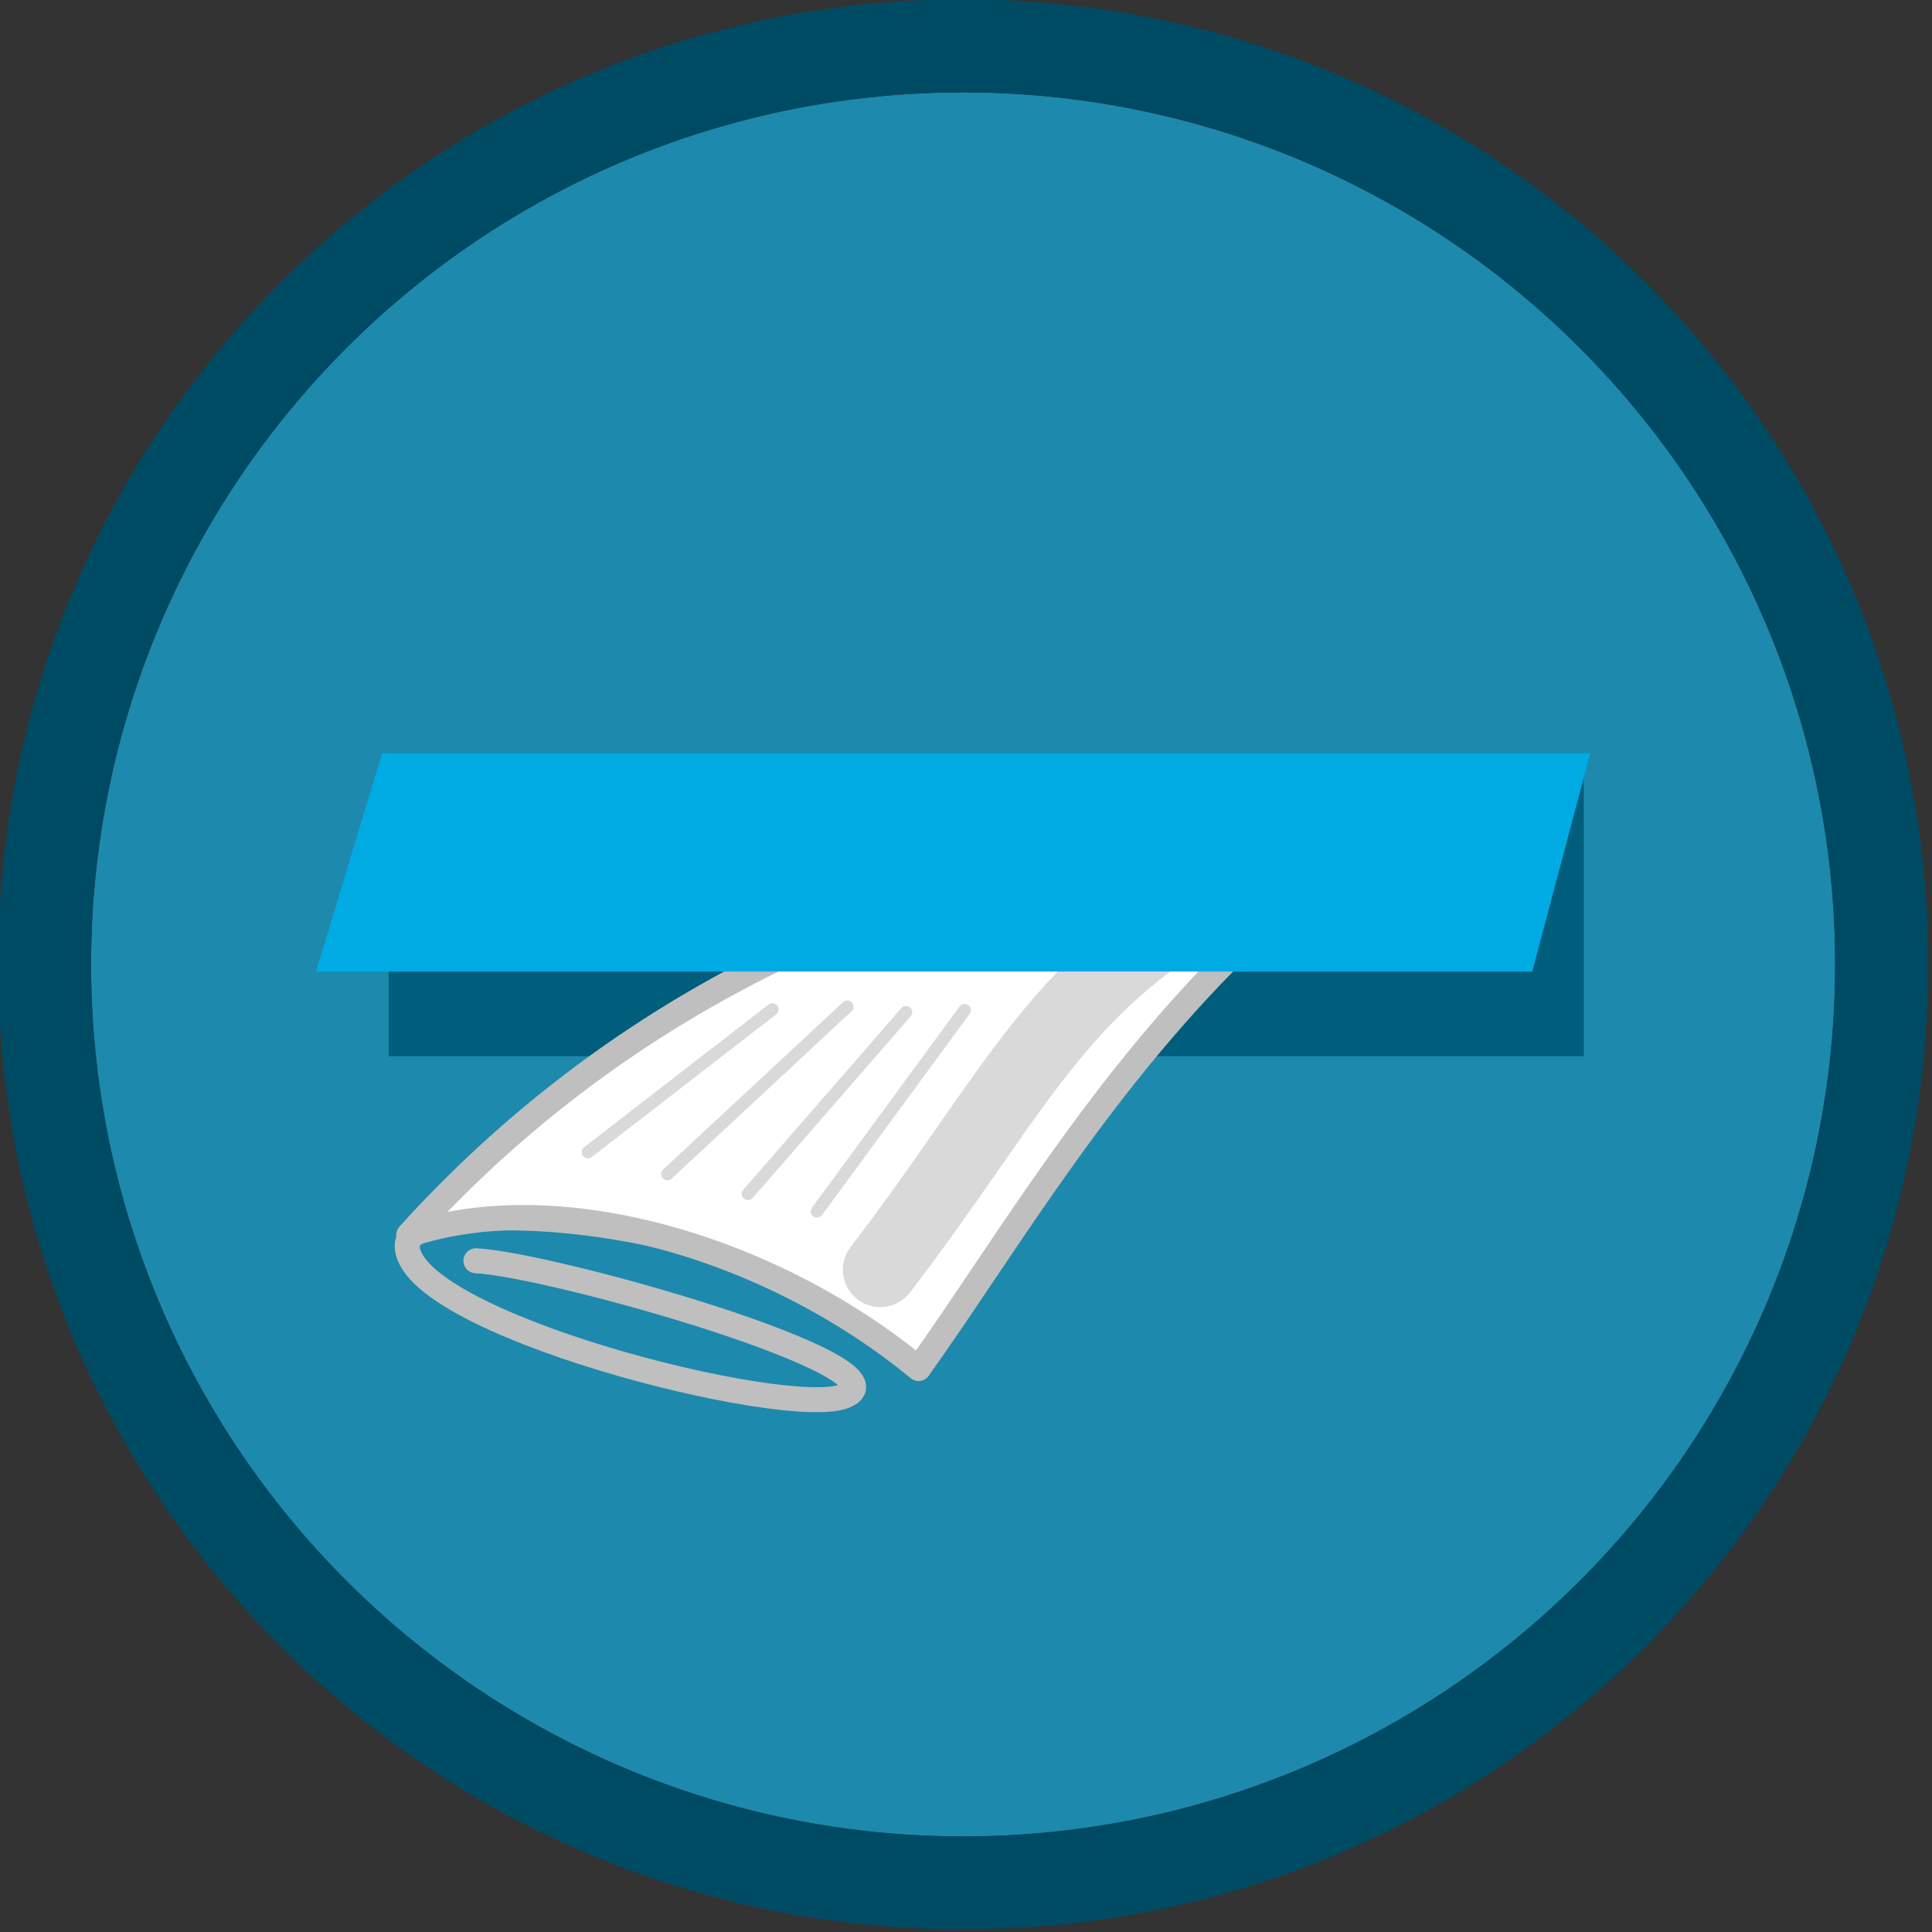
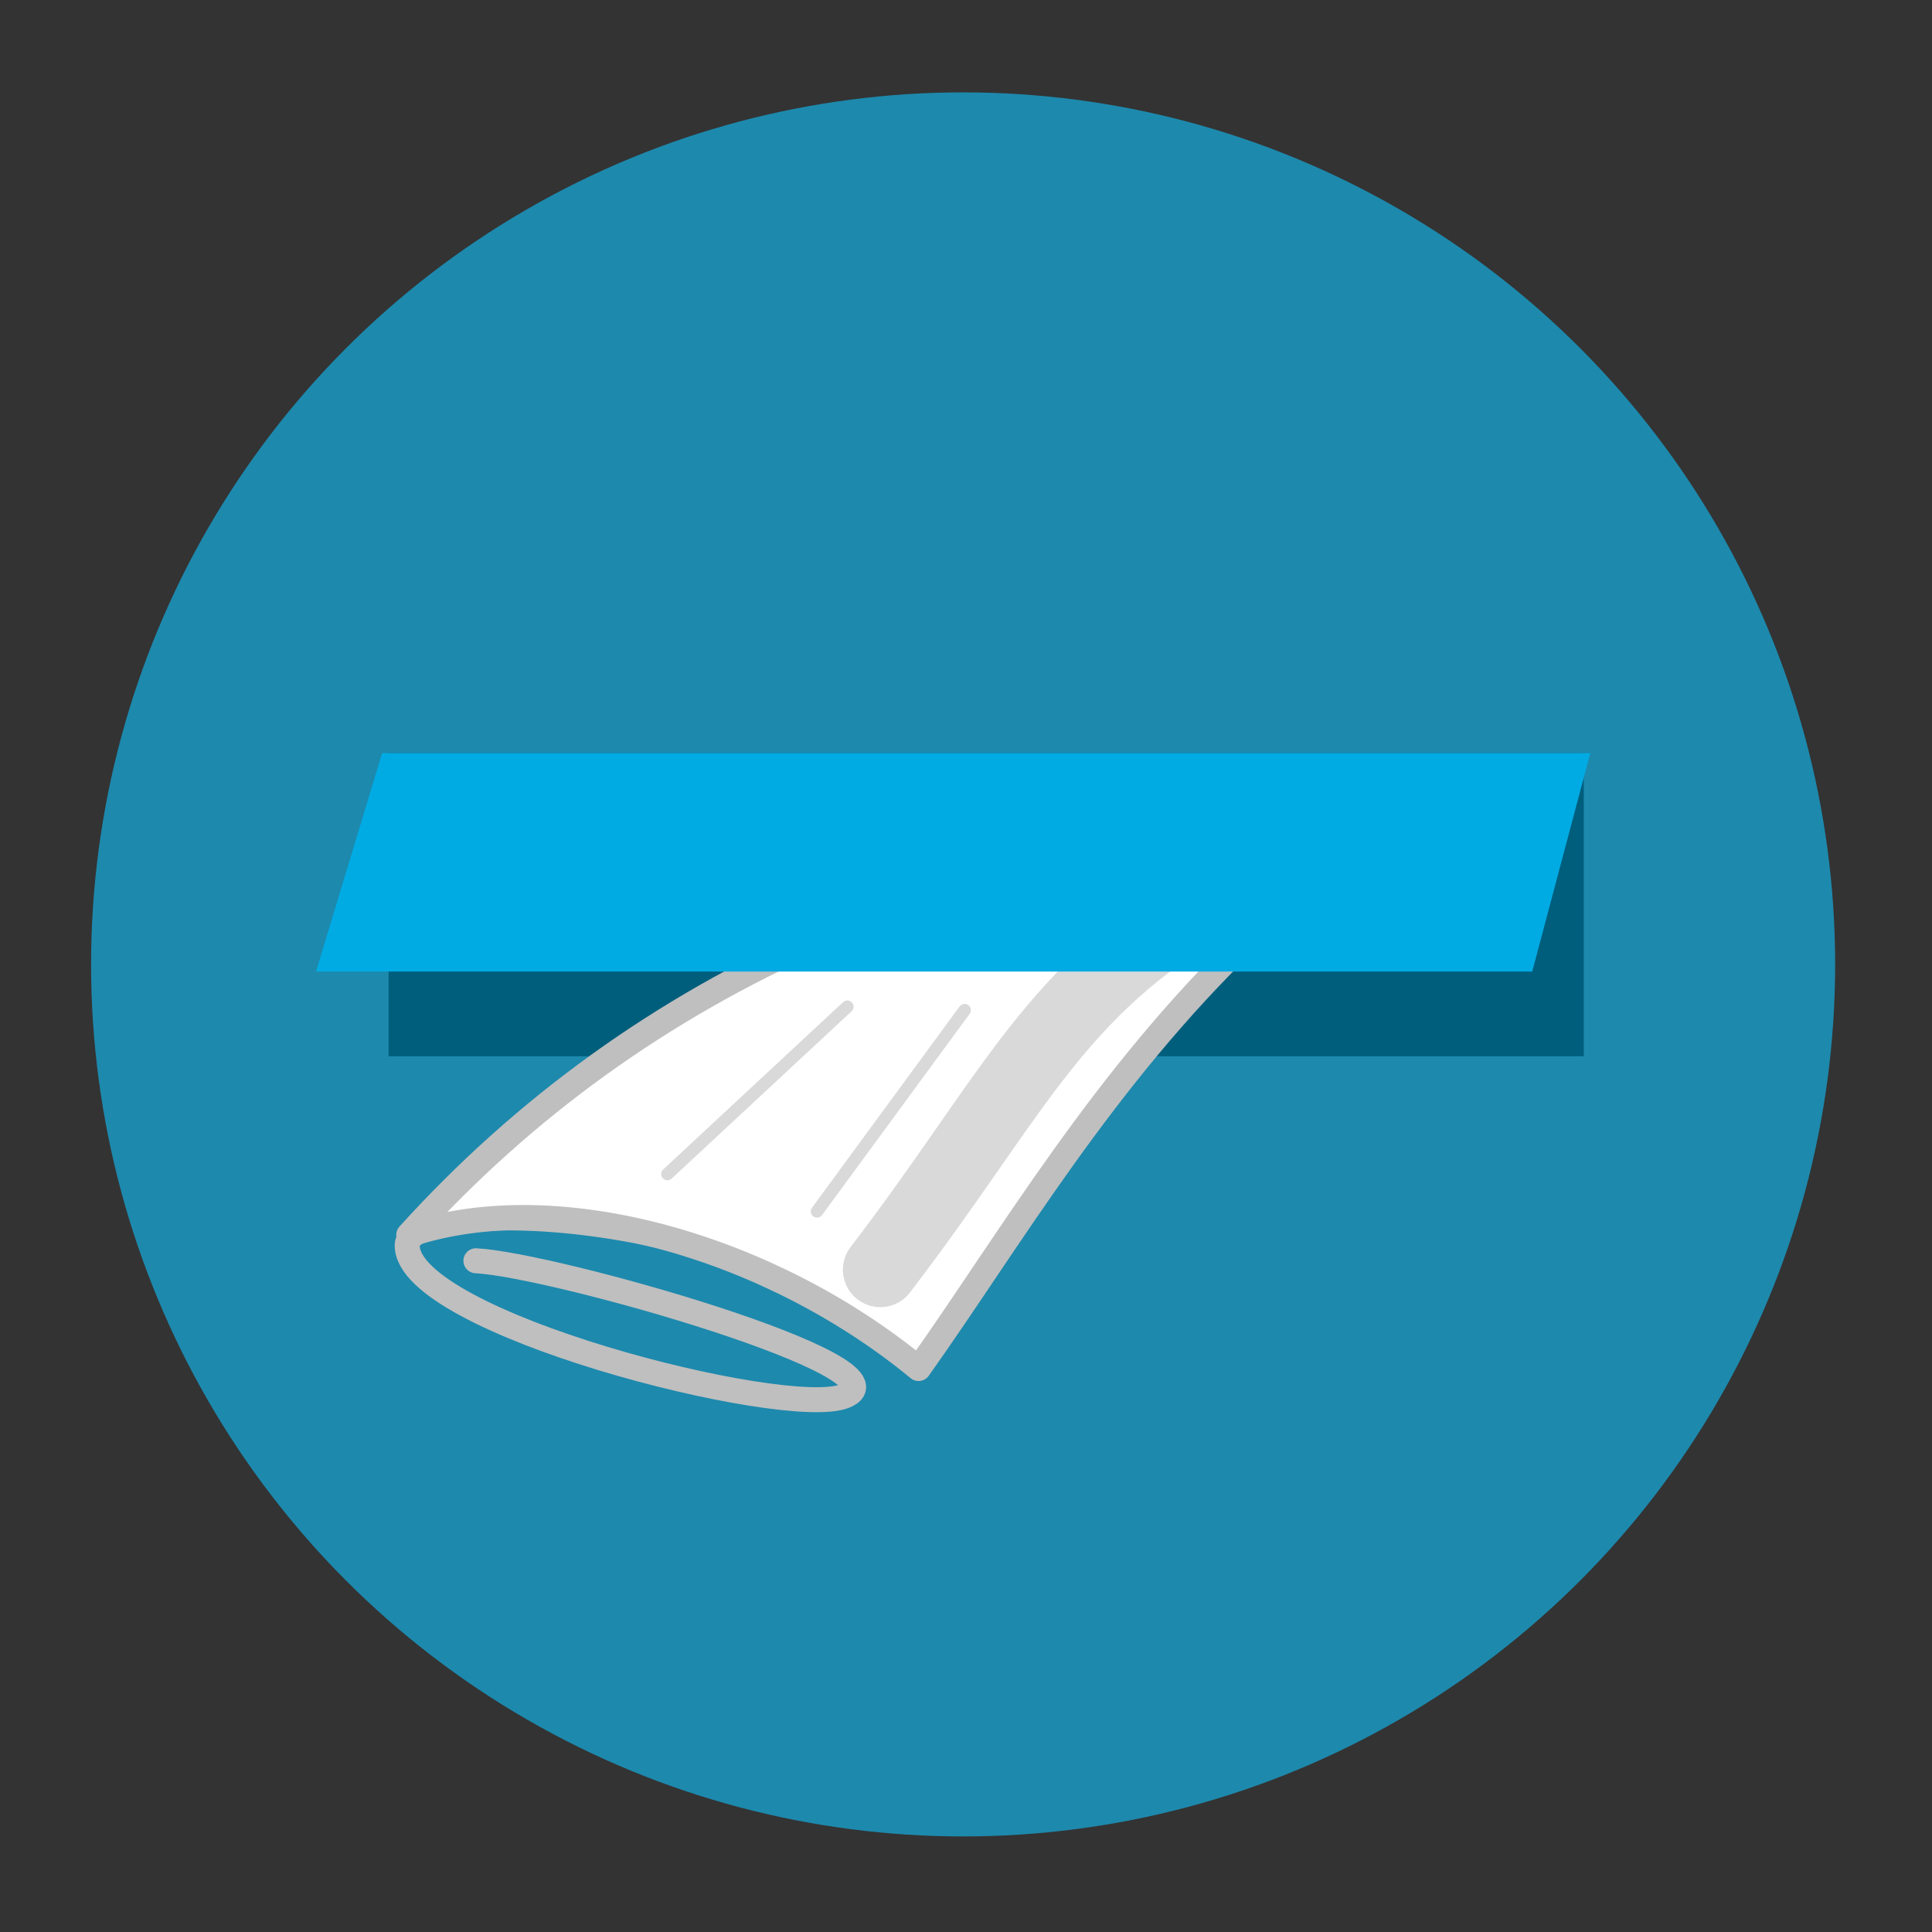
<svg xmlns="http://www.w3.org/2000/svg" width="100%" height="100%" viewBox="0 0 155 155" version="1.1" xml:space="preserve" style="fill-rule:evenodd;clip-rule:evenodd;stroke-linecap:round;stroke-linejoin:round;stroke-miterlimit:1.5;">
  <rect x="0" y="0" width="155" height="155" fill="#333333" stroke="none" />
  <g transform="matrix(1,0,0,1,-475.612,-238.002)">
    <g transform="matrix(0.773,0,0,0.773,192.719,142.871)">
      <circle cx="465.927" cy="223.16" r="90.506" style="fill:rgb(29,137,173);" />
-       <path d="M465.927,123C521.207,123 566.087,167.88 566.087,223.16C566.087,278.44 521.207,323.32 465.927,323.32C410.647,323.32 365.766,278.44 365.766,223.16C365.766,167.88 410.647,123 465.927,123ZM465.927,132.654C415.975,132.654 375.42,173.208 375.42,223.16C375.42,273.112 415.975,313.666 465.927,313.666C515.878,313.666 556.433,273.112 556.433,223.16C556.433,173.208 515.878,132.654 465.927,132.654Z" style="fill:rgb(0,75,100);" />
    </g>
    <g transform="matrix(0.136,0,0,0.156,462.588,270.056)">
      <rect x="324.991" y="181.844" width="705.048" height="155.895" style="fill:rgb(0,94,125);" />
    </g>
    <g transform="matrix(0.172,0,0,0.172,393.875,298.56)">
      <path d="M899.037,282.407C827.652,208.717 665.511,205.643 665.155,228.73C664.597,264.989 841.539,310.047 869.093,299.139C902.266,286.008 733.411,237.802 697.194,235.99" style="fill:none;stroke:rgb(191,191,191);stroke-width:11.65px;" />
    </g>
    <g transform="matrix(0.172,0,0,0.172,451.517,243.383)">
      <path d="M568.544,607.049C611.221,547.001 654.239,472.112 722.682,406.317L522.79,406.317C448.488,439.178 384.491,485.341 330.739,544.727C400.306,521.327 499.888,550.483 568.544,607.049Z" style="fill:white;stroke:rgb(191,191,191);stroke-width:11.65px;" />
    </g>
    <g transform="matrix(1,0,0,1,-2.75,-0.792)">
      <path d="M548.985,340.663C559.205,327.33 562.515,318.969 574.283,311.712" style="fill:none;stroke:rgb(217,217,217);stroke-width:6px;stroke-linecap:butt;" />
    </g>
    <g transform="matrix(1,0,0,1,-1.758,1.393)">
      <path d="M542.917,333.797L554.761,317.649" style="fill:none;stroke:rgb(217,217,217);stroke-width:1px;stroke-linecap:butt;" />
    </g>
    <g transform="matrix(1,0,0,1,-7.293,-0.014)">
-       <path d="M542.917,333.797L555.589,319.224" style="fill:none;stroke:rgb(217,217,217);stroke-width:1px;stroke-linecap:butt;" />
-     </g>
+       </g>
    <g transform="matrix(1,0,0,1,-12.758,-1.607)">
      <path d="M541.917,333.797L556.35,320.374" style="fill:none;stroke:rgb(217,217,217);stroke-width:1px;stroke-linecap:butt;" />
    </g>
    <g transform="matrix(1,0,0,1,-17.758,-3.607)">
-       <path d="M540.536,334.043L555.341,322.591" style="fill:none;stroke:rgb(217,217,217);stroke-width:1px;stroke-linecap:butt;" />
-     </g>
+       </g>
    <g transform="matrix(0.169,0,0,0.193,452.095,262.542)">
      <path d="M320.553,185.921L289.178,276.719L866.527,276.719L894.091,185.921L320.553,185.921Z" style="fill:rgb(0,171,228);" />
    </g>
  </g>
</svg>